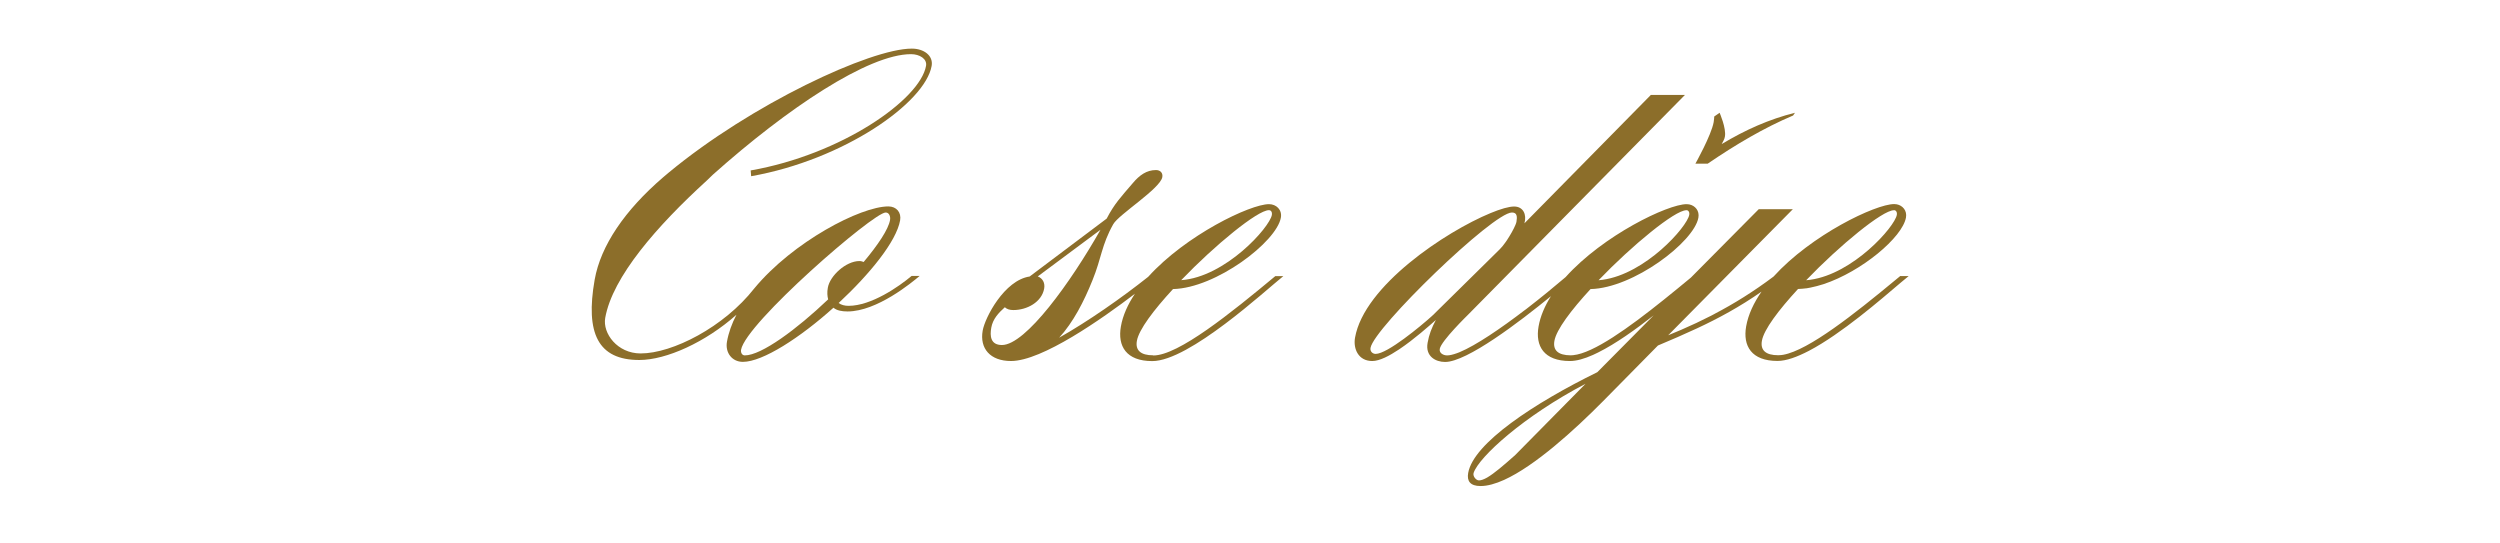
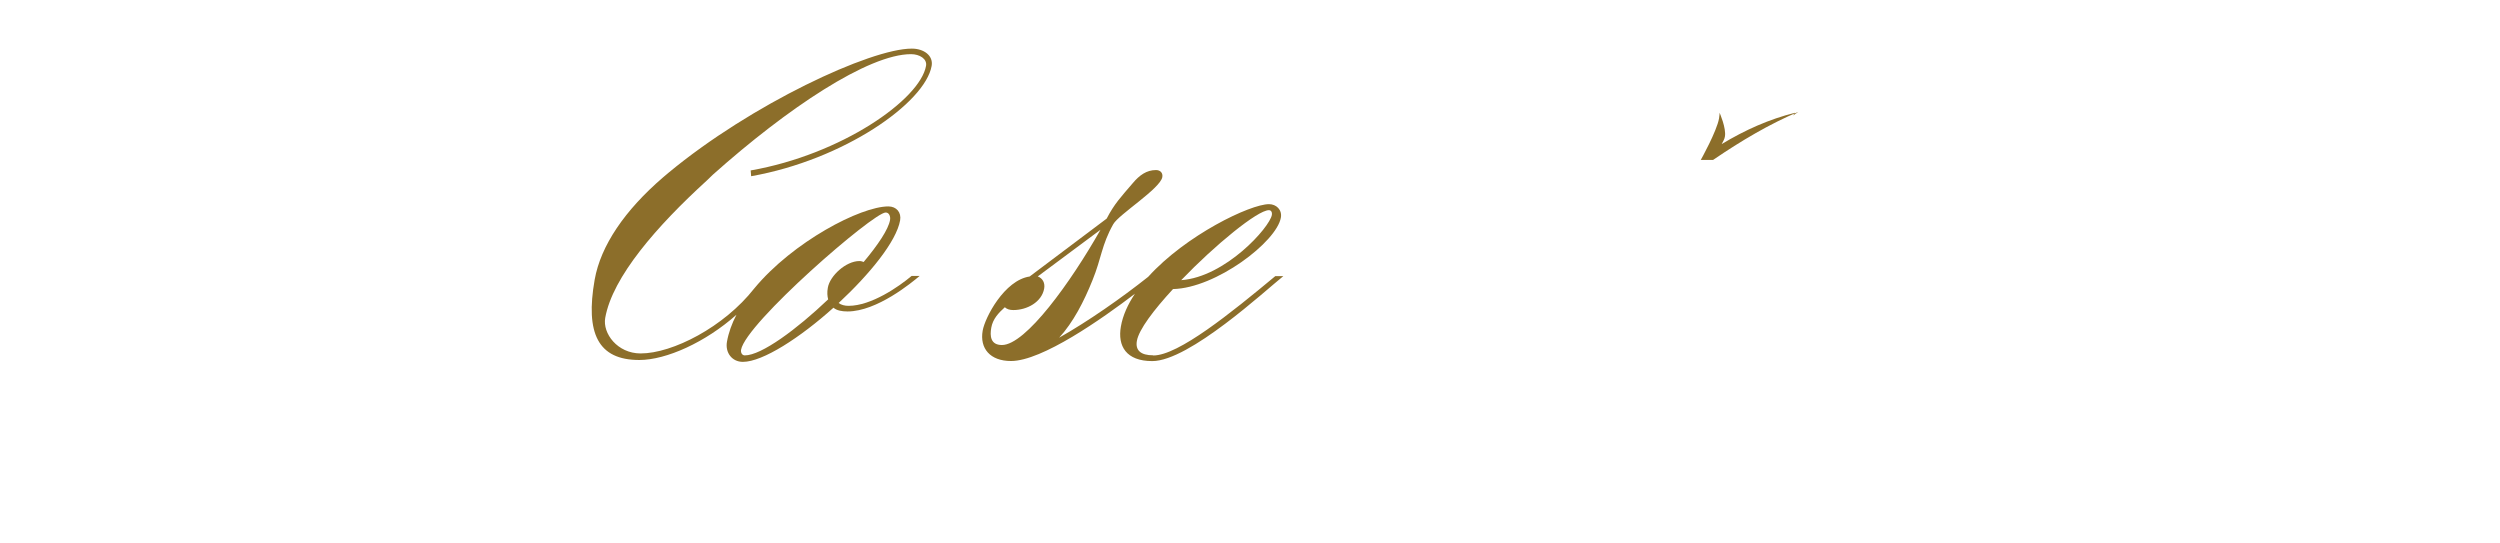
<svg xmlns="http://www.w3.org/2000/svg" id="Vrstva_1" viewBox="0 0 320.35 69.59">
  <defs>
    <style> .st0 { fill: #8c6e2a; } </style>
  </defs>
-   <path class="st0" d="M243.51,35.36c-.22.19-.45.37-.68.56-5.18,4.29-11.05,8.95-14.32,9.54-.1.02-.2.03-.29.04-.01,0-.02,0-.04,0-.11.01-.21.02-.31.02-1.64,0-2.31-.66-2.1-1.85.25-1.44,2.15-3.95,4.63-6.64.16,0,.32-.01.49-.03.01,0,.02,0,.03,0,.16-.01.31-.03.47-.05.02,0,.04,0,.06,0,.13-.02.26-.04.39-.07.05,0,.1-.02.16-.03.55-.11,1.1-.26,1.67-.44,0,0,0,0,0,0,4.89-1.62,10.11-6,10.56-8.53.16-.89-.42-1.55-1.18-1.7-.11-.02-.22-.03-.33-.03-2.39,0-10.62,3.95-15.46,9.29-2.6,1.95-5.09,3.49-7.58,4.79-.02,0-.03.02-.05.03-.12.06-.24.12-.36.19-1.27.65-2.54,1.25-3.82,1.8-.56.24-1.13.48-1.69.71l15.97-16.15h-4.37l-8.69,8.76c-1.14.94-2.31,1.91-3.49,2.85-4.48,3.59-9,6.84-11.59,7.09-.11.01-.21.02-.31.02-1.64,0-2.31-.66-2.1-1.85.25-1.44,2.15-3.95,4.63-6.64,5.49-.12,13.27-6.04,13.82-9.15.16-.89-.42-1.55-1.18-1.7-.11-.02-.22-.03-.33-.03-2.4,0-10.68,3.98-15.51,9.35-1.45,1.24-3.2,2.67-5,4.06-.02.01-.04.03-.05.04-.07.06-.14.11-.22.16-3.04,2.32-6.2,4.48-8.32,5.36-.02,0-.03.01-.05.02-.11.04-.21.09-.32.12-.48.17-.89.27-1.22.27-.49,0-1.04-.3-.94-.84.18-1.02,3.62-4.37,3.62-4.37l27.8-28.17h0,0s-4.37,0-4.37,0l-16.2,16.45c.32-1.14-.17-2.15-1.32-2.15-.65,0-1.72.3-3.04.85-5.73,2.37-16.18,9.3-17.35,15.96-.25,1.44.44,2.99,2.21,2.99.92,0,2.18-.65,3.45-1.5,1.93-1.29,3.88-3.04,4.7-3.76-.54,1.02-.87,1.85-1.06,2.93-.31,1.73,1.03,2.45,2.24,2.45,2.8,0,9.51-5.11,13.57-8.43-.79,1.25-1.36,2.56-1.59,3.88-.44,2.51.68,4.43,4.02,4.43.85,0,1.85-.29,2.95-.78.13-.06.26-.12.4-.19.09-.04.18-.08.27-.13,2.26-1.12,4.82-2.96,7.11-4.75l-7.22,7.28c-8.05,3.95-15.88,9.09-16.55,12.92-.18,1.02.25,1.67,1.59,1.67.89,0,1.91-.29,3.02-.79,3.94-1.79,8.94-6.31,12.69-10.1l7.02-7.12c1.69-.71,3.34-1.42,4.99-2.19,2.75-1.28,5.47-2.75,8.28-4.71-.99,1.43-1.7,2.92-1.97,4.45-.44,2.51.68,4.43,4.02,4.43,1.12,0,2.51-.51,4.03-1.3,4.18-2.19,9.23-6.59,11.72-8.7.44-.37.8-.68,1.06-.88h-1.03ZM242.69,26.93c.08,0,.14.02.19.05.16.1.22.32.18.55-.28,1.56-5.61,7.56-11.09,8.32-.18.02-.35.04-.53.06,4.31-4.49,9.78-8.97,11.24-8.97ZM216.09,26.93c.08,0,.14.02.19.05.16.1.22.32.18.55-.28,1.56-5.61,7.56-11.09,8.32-.18.02-.35.04-.53.06,4.31-4.49,9.78-8.97,11.24-8.97ZM183.8,40.21c-.06.06-.19.18-.36.33-1.34,1.21-5.66,4.81-7.17,4.81-.36,0-.74-.3-.65-.78.45-2.57,15.69-17.34,18.12-17.34.33,0,.51.13.58.35.08.22.05.52,0,.84-.02.11-.07.25-.14.42-.22.53-.65,1.29-1.1,1.97-.06.09-.13.18-.19.27-.24.34-.49.65-.71.86l-1.6,1.58-6.78,6.68ZM194.07,58.39c-1.43,1.27-2.62,2.29-3.52,2.81-.41.23-.76.36-1.04.36-.36,0-.82-.54-.68-.96.66-2.03,6.45-7.3,14.34-11.42l-9.09,9.21Z" />
-   <path class="st0" d="M229.76,14.81l.25-.36c-3.3.82-6.4,2.21-9.39,4.01.18-.36.35-.6.41-.96.19-1.08-.68-3.05-.68-3.05l-.69.48s-.01.42-.07.72c-.3,1.68-2.34,5.32-2.34,5.32h1.58c3.59-2.45,7.25-4.61,10.92-6.16Z" />
+   <path class="st0" d="M229.76,14.81l.25-.36c-3.3.82-6.4,2.21-9.39,4.01.18-.36.35-.6.41-.96.19-1.08-.68-3.05-.68-3.05s-.01.42-.07.72c-.3,1.68-2.34,5.32-2.34,5.32h1.58c3.59-2.45,7.25-4.61,10.92-6.16Z" />
  <path class="st0" d="M147.78,45.53c-1.64,0-2.31-.66-2.1-1.85.25-1.44,2.15-3.95,4.63-6.64,5.49-.12,13.27-6.04,13.82-9.15.18-1.02-.6-1.73-1.52-1.73-2.4,0-10.64,3.96-15.48,9.31-3.44,2.73-7.74,5.73-11.41,7.8,1.81-1.97,3.19-4.67,4.27-7.36,1.17-2.87,1.15-4.49,2.66-7.18.71-1.26,6.02-4.55,6.29-6.04.09-.54-.27-.9-.81-.9-1.21,0-2.12.66-2.97,1.67-1.53,1.79-2.35,2.63-3.35,4.55l-9.87,7.42c-3.24.48-5.73,5.26-6.02,6.94-.4,2.27.95,3.89,3.63,3.89,3.98,0,11.67-5.41,15.88-8.62-.9,1.35-1.55,2.76-1.8,4.2-.44,2.51.68,4.43,4.02,4.43,4.74,0,14.54-9.09,16.8-10.89h-1.03c-5.69,4.73-12.42,10.17-15.64,10.17ZM162.6,26.93c.3,0,.43.3.38.6-.28,1.62-5.96,7.96-11.62,8.37,4.31-4.49,9.78-8.97,11.24-8.97ZM128.39,44.21c-1.46,0-1.56-1.14-1.37-2.21.2-1.14.94-1.91,1.74-2.63.26.24.6.36,1.09.36,1.76,0,3.64-1.02,3.95-2.75.13-.72-.19-1.32-.82-1.56l8.04-5.98c-3.79,6.7-9.59,14.77-12.63,14.77Z" />
  <path class="st0" d="M116.83,6.23c-5.28,0-20.57,7.12-31.17,15.91l-.71.6c-4.87,4.19-7.98,8.73-8.75,13.1-1.21,6.88.43,10.29,5.72,10.29,3.45,0,8.49-2.27,12.45-5.8-.59,1.13-1.01,2.29-1.22,3.47-.24,1.38.64,2.57,2.04,2.57,2.55,0,7.35-3.11,11.61-6.94.42.36,1.07.48,1.8.48,3.77,0,8.25-3.71,9.24-4.55h-1.03c-1.64,1.38-5.17,3.83-8.08,3.83-.49,0-.95-.12-1.27-.36,3.99-3.71,7.4-7.89,7.88-10.59.18-1.02-.47-1.79-1.51-1.79-3.54,0-12.22,4.52-17.18,10.51h0c-3.87,4.94-10.47,8.33-14.56,8.33-2.98,0-4.89-2.57-4.54-4.55.93-5.26,6.63-11.78,13-17.59l.81-.78c9.52-8.49,19.91-15.43,25.38-15.43,1.09,0,2.08.6,1.92,1.5-.76,4.32-10.84,11.36-22.47,13.4l.06.74c11.86-2.1,22.29-9.39,23.13-14.14.23-1.32-1.01-2.21-2.53-2.21ZM113.49,27.23c.43,0,.64.48.56.96-.21,1.2-1.53,3.17-3.38,5.38-.17-.06-.34-.12-.53-.12-1.76,0-3.8,1.91-4.06,3.41-.11.6-.07,1.08.04,1.5-4.02,3.83-8.55,7.18-10.68,7.18-.36,0-.54-.36-.48-.72.6-3.41,16.95-17.59,18.53-17.59Z" />
</svg>